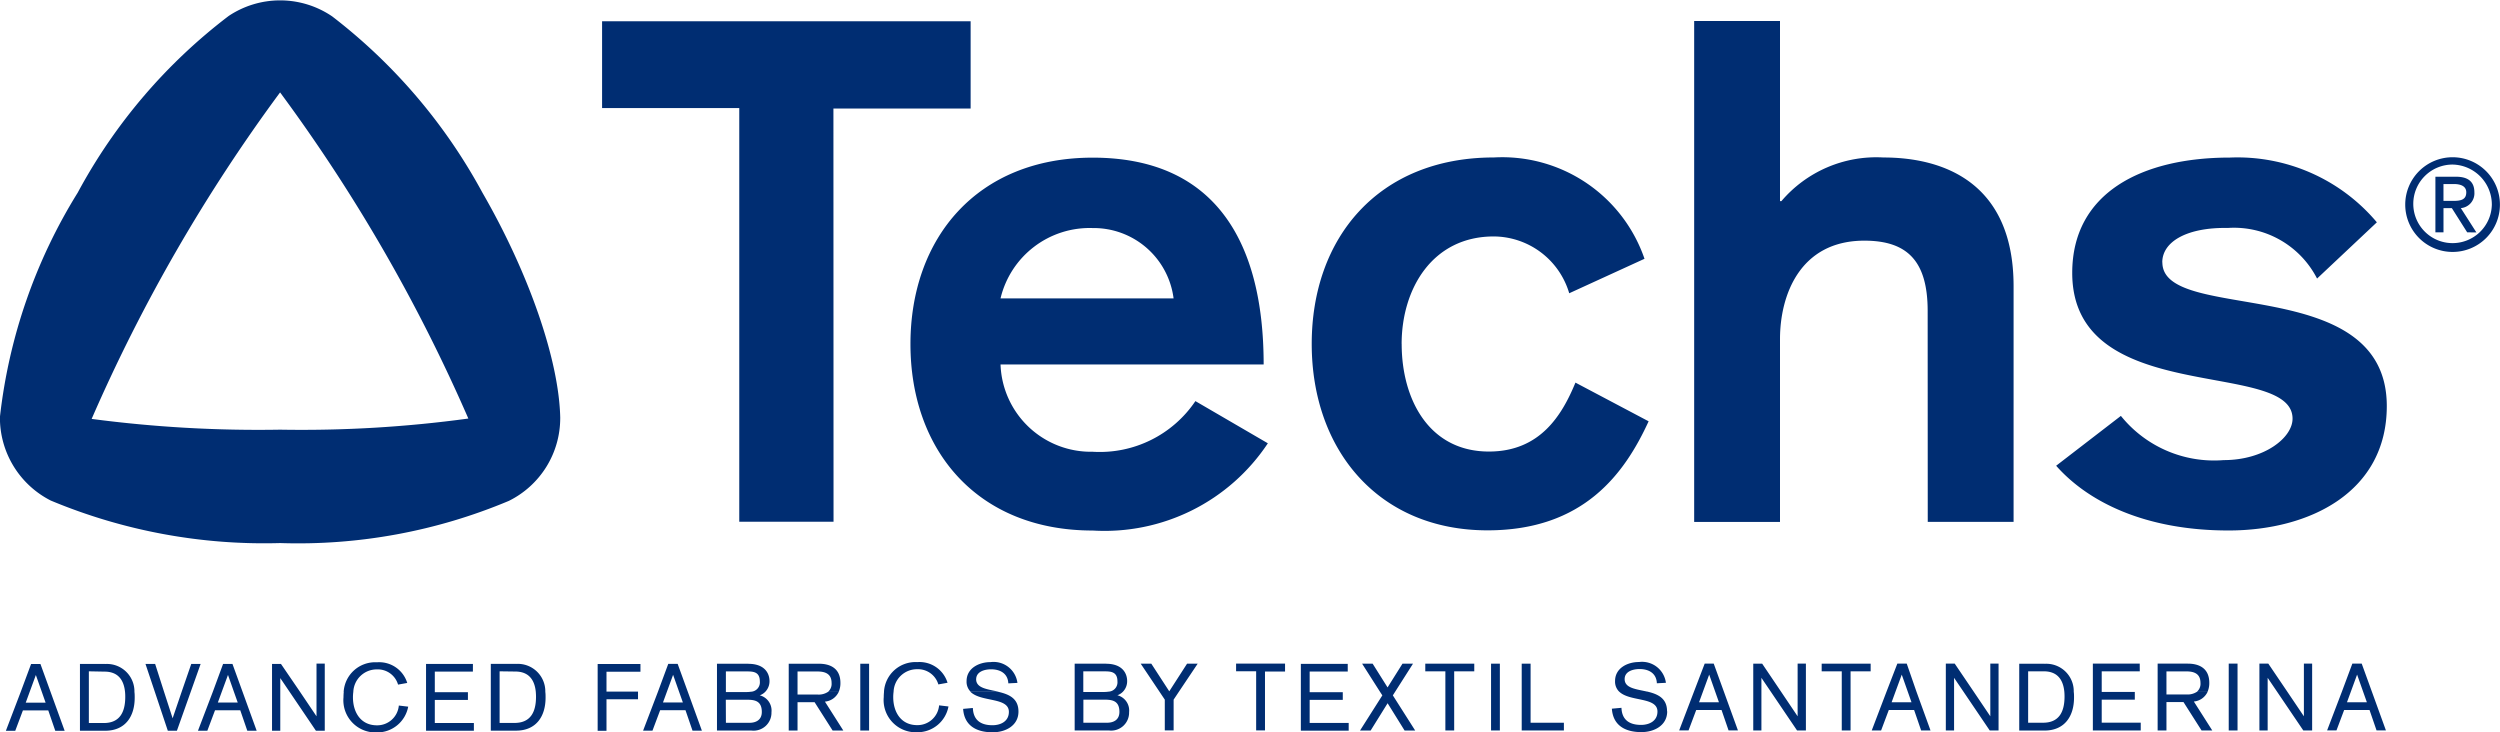
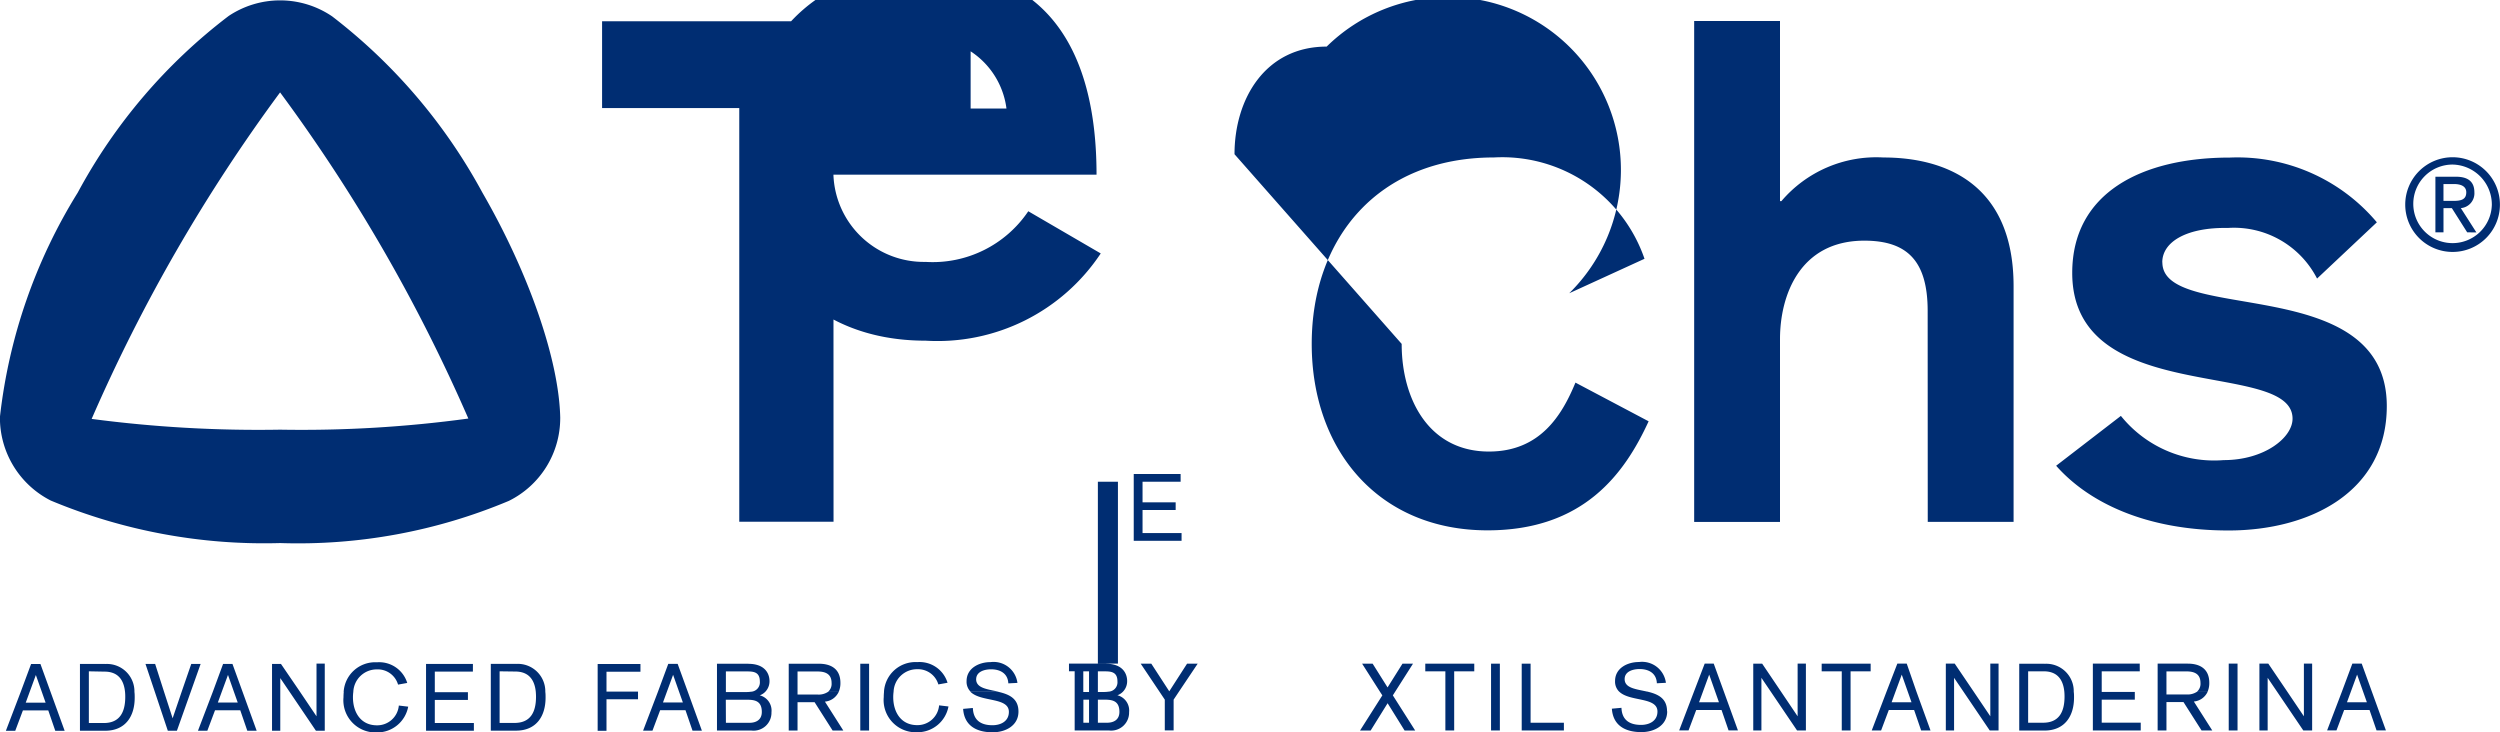
<svg xmlns="http://www.w3.org/2000/svg" width="106.663" height="31.236" viewBox="0 0 106.663 31.236">
-   <path id="Trazado_256" data-name="Trazado 256" d="M452.983,374.55l.166-.454.266-.726.256.726.161.454Zm-.216-.454-.632,1.656h.4l.328-.873h1.082l.3.873h.4l-.6-1.656-.433-1.194h-.4Zm-3.14-1.194h-.38v2.85h.352v-2.245l.4.59,1.121,1.656h.377V372.9h-.352v2.249l-.711-1.055Zm-1.313,0h-.376v2.85h.376V372.9Zm-2.121,0h-1.288v2.85h.376v-1.209h.728l.769,1.209h.457l-.785-1.233a.717.717,0,0,0,.589-.42l-.451,0a.722.722,0,0,1-.455.118h-.852v-.984h.852c.353,0,.6.116.6.492a.448.448,0,0,1-.146.371l.451,0a.935.935,0,0,0,.071-.374c0-.648-.468-.82-.917-.82m-2.051,0h-2v2.85h2.043v-.33h-1.665v-.984h1.412v-.328h-1.412v-.88h1.624Zm-7.893,0h-.38v2.85h.352v-2.245l.4.59,1.121,1.656h.377V372.9h-.352v2.249l-.711-1.055Zm-2.693,1.649.166-.454.267-.726.256.726.16.454Zm-.217-.454-.631,1.656h.4l.328-.873h1.08l.3.873h.4l-.6-1.656L434.2,372.9h-.4Zm-.677-1.194h-2.09v.328h.857v2.522h.376V373.23h.857Zm-4.629,0h-.38v2.85H428v-2.245l.4.59,1.121,1.656h.377V372.9h-.353v2.249l-.71-1.055Zm-9.883,0h-.376v2.85h1.8v-.33h-1.421V372.9Zm-1.308,0h-.376v2.85h.376V372.9Zm-1.092,0h-2.09v.328h.857v2.522h.376V373.23h.857Zm-3.922,1.353-.952,1.5h.453l.724-1.165.724,1.165h.452l-.953-1.5.1-.158.76-1.194h-.449l-.636,1.013-.637-1.013h-.449l.76,1.194Zm-9.858-1.353h-.452l.8,1.194.228.341v1.314h.377v-1.314l.227-.341.8-1.194h-.453l-.76,1.18Zm-2.032.328c.284,0,.588,0,.588.428a.4.4,0,0,1-.388.439h0a1.137,1.137,0,0,1-.2.013h-.869v-.88Zm-.865,1.208h.877c.323,0,.66.024.66.522,0,.319-.22.46-.525.463h-1.013Zm.957-1.536H398.7v2.85h1.457a.766.766,0,0,0,.865-.778.672.672,0,0,0-.5-.724.6.6,0,0,0,.236-.15l-.551,0h.551a.642.642,0,0,0,.181-.455c0-.339-.212-.739-.9-.739m-5.69,1.888-.408.037c.048.728.584,1,1.261,1,.54,0,1.1-.28,1.1-.885,0-.571-.417-.738-.851-.84l-1.194,0c.453.446,1.636.219,1.636.854,0,.4-.345.569-.7.569-.492,0-.816-.212-.836-.729m.14-1.229c0-.335.368-.428.636-.428.4,0,.717.184.736.6l.389-.02a1.027,1.027,0,0,0-1.149-.887c-.492,0-1.021.26-1.021.811a.6.6,0,0,0,.173.452l1.194,0c-.47-.108-.959-.144-.959-.535m-3.929.535a2.237,2.237,0,0,0-.013.23,1.375,1.375,0,0,0,1.433,1.5,1.347,1.347,0,0,0,1.329-1.1l-.4-.048a.925.925,0,0,1-.933.844c-.7,0-1.024-.565-1.024-1.193a1.721,1.721,0,0,1,.015-.23,1,1,0,0,1,1.01-.963.905.905,0,0,1,.9.649l.392-.071a1.25,1.25,0,0,0-1.292-.881,1.346,1.346,0,0,0-1.42,1.266Zm-.638-1.194h-.376v2.85h.376V372.9Zm-2.121,0H386.5v2.85h.376v-1.209h.728l.769,1.209h.456l-.784-1.233a.717.717,0,0,0,.589-.42l-.452,0a.718.718,0,0,1-.453.118h-.853v-.984h.853c.352,0,.6.116.6.492a.446.446,0,0,1-.146.371l.452,0a.935.935,0,0,0,.071-.374c0-.648-.468-.82-.917-.82m-3.108.328c.284,0,.587,0,.587.428a.4.4,0,0,1-.387.439h0a1.122,1.122,0,0,1-.194.013h-.868v-.88Zm-.865,1.208h.876c.324,0,.66.024.66.522,0,.319-.22.46-.524.463H383.82Zm.956-1.536h-1.333v2.85H384.9a.765.765,0,0,0,.864-.778.671.671,0,0,0-.5-.724.6.6,0,0,0,.235-.15l-.55,0h.55a.642.642,0,0,0,.181-.455c0-.339-.211-.739-.9-.739m-3.645,1.649.166-.454.266-.726.256.726.161.454Zm-.216-.454-.632,1.656h.4l.328-.873h1.08l.3.873h.4l-.6-1.656-.434-1.194h-.4Zm-6.086-.866c.562,0,.824.338.876.869.005.068.009.136.009.208,0,.66-.24,1.116-.917,1.116h-.636V373.23Zm.032-.328h-1.076v2.85h1.076c.853,0,1.261-.6,1.261-1.41,0-.084,0-.164-.011-.243h-.257l.257,0a1.173,1.173,0,0,0-1.25-1.194m-1.839,0h-2v2.85h2.041v-.33H371.4v-.984h1.413v-.328H371.4v-.88h1.625Zm-5.51,1.194a2.23,2.23,0,0,0-.012.23,1.375,1.375,0,0,0,1.432,1.5,1.347,1.347,0,0,0,1.329-1.1l-.4-.048a.925.925,0,0,1-.933.844c-.7,0-1.024-.565-1.024-1.193a1.721,1.721,0,0,1,.015-.23,1,1,0,0,1,1.009-.963.9.9,0,0,1,.9.649l.392-.071a1.252,1.252,0,0,0-1.293-.881,1.346,1.346,0,0,0-1.42,1.266Zm-2.68-1.194h-.381v2.85h.352v-2.245l.4.59,1.121,1.656h.377V372.9h-.352v2.249l-.711-1.055Zm-2.693,1.649.166-.454.267-.726.255.726.161.454Zm-.216-.454-.632,1.656h.4l.328-.873H363.1l.3.873h.4l-.6-1.656-.433-1.194h-.4Zm-2.459-1.194h-.412l.4,1.194.553,1.656h.388l.588-1.656.424-1.194h-.4L360.6,374.1l-.386,1.134-.367-1.134Zm-2.159.328c.562,0,.823.338.875.869a2,2,0,0,1,.009.208c0,.66-.24,1.116-.916,1.116h-.637V373.23Zm.032-.328H356.26v2.85h1.076c.852,0,1.26-.6,1.26-1.41,0-.084,0-.164-.011-.243h-.257l.257,0a1.172,1.172,0,0,0-1.249-1.194m-3.389,1.649.166-.454.266-.726.256.726.16.454Zm-.216-.454-.632,1.656h.4l.328-.873h1.081l.3.873h.4l-.6-1.656-.433-1.194h-.4Zm19.1-11.668a52.532,52.532,0,0,1-8.032.475,54.356,54.356,0,0,1-8.04-.459,71.414,71.414,0,0,1,8.04-13.931,71.241,71.241,0,0,1,8.032,13.915m3.921-.011c-.045-2.491-1.353-6.219-3.319-9.624a23.705,23.705,0,0,0-6.412-7.523,3.952,3.952,0,0,0-4.418-.016,23.37,23.37,0,0,0-6.439,7.538,22.988,22.988,0,0,0-3.318,9.57,3.962,3.962,0,0,0,2.171,3.566,23.6,23.6,0,0,0,9.787,1.813,23.2,23.2,0,0,0,9.756-1.8,3.939,3.939,0,0,0,2.191-3.524m3.423,10.484h-1.826v2.85h.377v-1.345h1.345v-.328h-1.345v-.848h1.449Zm8.233-23.7h5.854v-3.722H378.537V349.2h5.853v17.649h4.022Zm7.13,8.1a3.909,3.909,0,0,1,3.932-3,3.438,3.438,0,0,1,3.451,3Zm0,2.821h11.226c0-5.433-2.222-8.825-7.294-8.825-4.923,0-7.775,3.422-7.775,7.954s2.852,7.955,7.775,7.955a8.357,8.357,0,0,0,7.473-3.722l-3.091-1.8a4.918,4.918,0,0,1-4.382,2.161,3.859,3.859,0,0,1-3.932-3.722m11.283,13.1h.856V372.9h-2.089v.328h.856v2.522h.377V373.23Zm3.53-.328h-2v2.85h2.041v-.33h-1.665v-.984h1.413v-.328h-1.413v-.88h1.625Zm2.3-13.644c0-2.371,1.32-4.592,3.932-4.592A3.376,3.376,0,0,1,419.8,357.1l3.212-1.471a6.417,6.417,0,0,0-6.424-4.323c-4.922,0-7.774,3.422-7.774,7.954s2.852,7.955,7.5,7.955c4.113,0,5.854-2.431,6.874-4.652l-3.122-1.651c-.57,1.381-1.5,2.941-3.692,2.941-2.552,0-3.722-2.22-3.722-4.593m10.886,14.48.387-.02a1.026,1.026,0,0,0-1.148-.887c-.493,0-1.021.26-1.021.811a.6.6,0,0,0,.174.452l1.194,0c-.47-.108-.959-.144-.959-.535,0-.335.369-.428.637-.428.4,0,.717.184.737.6m.435,1.2c0-.571-.417-.738-.851-.84l-1.194,0c.453.446,1.636.219,1.636.854,0,.4-.345.569-.7.569-.493,0-.817-.212-.836-.729l-.409.037c.049.728.584,1,1.26,1,.54,0,1.1-.28,1.1-.885m1.526-.843.266-.726.256.726.16.454h-.848Zm.074-1.194-.457,1.194-.632,1.656h.4l.328-.873h1.08l.3.873h.4l-.6-1.656-.433-1.194Zm9.517-6.049h3.662V356.8c0-4.412-2.972-5.493-5.554-5.493a5.318,5.318,0,0,0-4.352,1.862h-.06v-7.685h-3.662v21.372h3.662v-7.8c0-1.862.841-4.2,3.6-4.2,1.86,0,2.7.9,2.7,3Zm5.836,7.454c0,.66-.24,1.116-.916,1.116h-.637V373.23h.669c.562,0,.823.338.875.869.006.068.009.136.009.208m-.852-1.4H439v2.85h1.077c.852,0,1.261-.6,1.261-1.41,0-.084,0-.164-.012-.243h-.256l.256,0a1.172,1.172,0,0,0-1.249-1.194m5.026-17.127c0-.9,1.081-1.5,2.792-1.469a3.981,3.981,0,0,1,3.812,2.159l2.551-2.4a7.765,7.765,0,0,0-6.273-2.762c-3.752,0-6.724,1.5-6.724,4.921,0,5.77,9.4,3.638,9.4,6.219,0,.809-1.2,1.768-2.941,1.768a5.106,5.106,0,0,1-4.383-1.887l-2.762,2.127c1.35,1.531,3.782,2.762,7.353,2.762,3.483,0,6.754-1.651,6.754-5.308,0-5.741-9.575-3.488-9.575-6.13m12.406-2.624H457.1v-.719h.443c.309,0,.53.1.53.352,0,.319-.233.367-.562.367m.994,1.346-.664-1.038a.633.633,0,0,0,.578-.675c0-.443-.259-.664-.783-.664h-.88V354.5h.345v-1.032h.357l.654,1.032Zm.659-1.189a1.676,1.676,0,1,1-1.675-1.707,1.709,1.709,0,0,1,1.675,1.707m.345,0a2.02,2.02,0,1,0-2.021,2.021,2.018,2.018,0,0,0,2.021-2.021" transform="translate(-352.849 -344.588)" fill="#002d72" />
+   <path id="Trazado_256" data-name="Trazado 256" d="M452.983,374.55l.166-.454.266-.726.256.726.161.454Zm-.216-.454-.632,1.656h.4l.328-.873h1.082l.3.873h.4l-.6-1.656-.433-1.194h-.4Zm-3.14-1.194h-.38v2.85h.352v-2.245l.4.59,1.121,1.656h.377V372.9h-.352v2.249l-.711-1.055Zm-1.313,0h-.376v2.85h.376V372.9Zm-2.121,0h-1.288v2.85h.376v-1.209h.728l.769,1.209h.457l-.785-1.233a.717.717,0,0,0,.589-.42l-.451,0a.722.722,0,0,1-.455.118h-.852v-.984h.852c.353,0,.6.116.6.492a.448.448,0,0,1-.146.371l.451,0a.935.935,0,0,0,.071-.374c0-.648-.468-.82-.917-.82m-2.051,0h-2v2.85h2.043v-.33h-1.665v-.984h1.412v-.328h-1.412v-.88h1.624Zm-7.893,0h-.38v2.85h.352v-2.245l.4.59,1.121,1.656h.377V372.9h-.352v2.249l-.711-1.055Zm-2.693,1.649.166-.454.267-.726.256.726.16.454Zm-.217-.454-.631,1.656h.4l.328-.873h1.08l.3.873h.4l-.6-1.656L434.2,372.9h-.4Zm-.677-1.194h-2.09v.328h.857v2.522h.376V373.23h.857Zm-4.629,0h-.38v2.85H428v-2.245l.4.59,1.121,1.656h.377V372.9h-.353v2.249l-.71-1.055Zm-9.883,0h-.376v2.85h1.8v-.33h-1.421V372.9Zm-1.308,0h-.376v2.85h.376V372.9Zm-1.092,0h-2.09v.328h.857v2.522h.376V373.23h.857Zm-3.922,1.353-.952,1.5h.453l.724-1.165.724,1.165h.452l-.953-1.5.1-.158.76-1.194h-.449l-.636,1.013-.637-1.013h-.449l.76,1.194Zm-9.858-1.353h-.452l.8,1.194.228.341v1.314h.377v-1.314l.227-.341.8-1.194h-.453l-.76,1.18Zm-2.032.328c.284,0,.588,0,.588.428a.4.4,0,0,1-.388.439h0a1.137,1.137,0,0,1-.2.013h-.869v-.88Zm-.865,1.208h.877c.323,0,.66.024.66.522,0,.319-.22.46-.525.463h-1.013Zm.957-1.536H398.7v2.85h1.457a.766.766,0,0,0,.865-.778.672.672,0,0,0-.5-.724.6.6,0,0,0,.236-.15l-.551,0h.551a.642.642,0,0,0,.181-.455c0-.339-.212-.739-.9-.739m-5.69,1.888-.408.037c.048.728.584,1,1.261,1,.54,0,1.1-.28,1.1-.885,0-.571-.417-.738-.851-.84l-1.194,0c.453.446,1.636.219,1.636.854,0,.4-.345.569-.7.569-.492,0-.816-.212-.836-.729m.14-1.229c0-.335.368-.428.636-.428.4,0,.717.184.736.6l.389-.02a1.027,1.027,0,0,0-1.149-.887c-.492,0-1.021.26-1.021.811a.6.6,0,0,0,.173.452l1.194,0c-.47-.108-.959-.144-.959-.535m-3.929.535a2.237,2.237,0,0,0-.013.23,1.375,1.375,0,0,0,1.433,1.5,1.347,1.347,0,0,0,1.329-1.1l-.4-.048a.925.925,0,0,1-.933.844c-.7,0-1.024-.565-1.024-1.193a1.721,1.721,0,0,1,.015-.23,1,1,0,0,1,1.01-.963.905.905,0,0,1,.9.649l.392-.071a1.25,1.25,0,0,0-1.292-.881,1.346,1.346,0,0,0-1.42,1.266Zm-.638-1.194h-.376v2.85h.376V372.9Zm-2.121,0H386.5v2.85h.376v-1.209h.728l.769,1.209h.456l-.784-1.233a.717.717,0,0,0,.589-.42l-.452,0a.718.718,0,0,1-.453.118h-.853v-.984h.853c.352,0,.6.116.6.492a.446.446,0,0,1-.146.371l.452,0a.935.935,0,0,0,.071-.374c0-.648-.468-.82-.917-.82m-3.108.328c.284,0,.587,0,.587.428a.4.4,0,0,1-.387.439h0a1.122,1.122,0,0,1-.194.013h-.868v-.88Zm-.865,1.208h.876c.324,0,.66.024.66.522,0,.319-.22.46-.524.463H383.82Zm.956-1.536h-1.333v2.85H384.9a.765.765,0,0,0,.864-.778.671.671,0,0,0-.5-.724.6.6,0,0,0,.235-.15l-.55,0h.55a.642.642,0,0,0,.181-.455c0-.339-.211-.739-.9-.739m-3.645,1.649.166-.454.266-.726.256.726.161.454Zm-.216-.454-.632,1.656h.4l.328-.873h1.08l.3.873h.4l-.6-1.656-.434-1.194h-.4Zm-6.086-.866c.562,0,.824.338.876.869.005.068.009.136.009.208,0,.66-.24,1.116-.917,1.116h-.636V373.23Zm.032-.328h-1.076v2.85h1.076c.853,0,1.261-.6,1.261-1.41,0-.084,0-.164-.011-.243h-.257l.257,0a1.173,1.173,0,0,0-1.25-1.194m-1.839,0h-2v2.85h2.041v-.33H371.4v-.984h1.413v-.328H371.4v-.88h1.625Zm-5.51,1.194a2.23,2.23,0,0,0-.012.23,1.375,1.375,0,0,0,1.432,1.5,1.347,1.347,0,0,0,1.329-1.1l-.4-.048a.925.925,0,0,1-.933.844c-.7,0-1.024-.565-1.024-1.193a1.721,1.721,0,0,1,.015-.23,1,1,0,0,1,1.009-.963.9.9,0,0,1,.9.649l.392-.071a1.252,1.252,0,0,0-1.293-.881,1.346,1.346,0,0,0-1.42,1.266Zm-2.68-1.194h-.381v2.85h.352v-2.245l.4.59,1.121,1.656h.377V372.9h-.352v2.249l-.711-1.055Zm-2.693,1.649.166-.454.267-.726.255.726.161.454Zm-.216-.454-.632,1.656h.4l.328-.873H363.1l.3.873h.4l-.6-1.656-.433-1.194h-.4Zm-2.459-1.194h-.412l.4,1.194.553,1.656h.388l.588-1.656.424-1.194h-.4L360.6,374.1l-.386,1.134-.367-1.134Zm-2.159.328c.562,0,.823.338.875.869a2,2,0,0,1,.009.208c0,.66-.24,1.116-.916,1.116h-.637V373.23Zm.032-.328H356.26v2.85h1.076c.852,0,1.26-.6,1.26-1.41,0-.084,0-.164-.011-.243h-.257l.257,0a1.172,1.172,0,0,0-1.249-1.194m-3.389,1.649.166-.454.266-.726.256.726.16.454Zm-.216-.454-.632,1.656h.4l.328-.873h1.081l.3.873h.4l-.6-1.656-.433-1.194h-.4Zm19.1-11.668a52.532,52.532,0,0,1-8.032.475,54.356,54.356,0,0,1-8.04-.459,71.414,71.414,0,0,1,8.04-13.931,71.241,71.241,0,0,1,8.032,13.915m3.921-.011c-.045-2.491-1.353-6.219-3.319-9.624a23.705,23.705,0,0,0-6.412-7.523,3.952,3.952,0,0,0-4.418-.016,23.37,23.37,0,0,0-6.439,7.538,22.988,22.988,0,0,0-3.318,9.57,3.962,3.962,0,0,0,2.171,3.566,23.6,23.6,0,0,0,9.787,1.813,23.2,23.2,0,0,0,9.756-1.8,3.939,3.939,0,0,0,2.191-3.524m3.423,10.484h-1.826v2.85h.377v-1.345h1.345v-.328h-1.345v-.848h1.449Zm8.233-23.7h5.854v-3.722H378.537V349.2h5.853v17.649h4.022Za3.909,3.909,0,0,1,3.932-3,3.438,3.438,0,0,1,3.451,3Zm0,2.821h11.226c0-5.433-2.222-8.825-7.294-8.825-4.923,0-7.775,3.422-7.775,7.954s2.852,7.955,7.775,7.955a8.357,8.357,0,0,0,7.473-3.722l-3.091-1.8a4.918,4.918,0,0,1-4.382,2.161,3.859,3.859,0,0,1-3.932-3.722m11.283,13.1h.856V372.9h-2.089v.328h.856v2.522h.377V373.23Zm3.53-.328h-2v2.85h2.041v-.33h-1.665v-.984h1.413v-.328h-1.413v-.88h1.625Zm2.3-13.644c0-2.371,1.32-4.592,3.932-4.592A3.376,3.376,0,0,1,419.8,357.1l3.212-1.471a6.417,6.417,0,0,0-6.424-4.323c-4.922,0-7.774,3.422-7.774,7.954s2.852,7.955,7.5,7.955c4.113,0,5.854-2.431,6.874-4.652l-3.122-1.651c-.57,1.381-1.5,2.941-3.692,2.941-2.552,0-3.722-2.22-3.722-4.593m10.886,14.48.387-.02a1.026,1.026,0,0,0-1.148-.887c-.493,0-1.021.26-1.021.811a.6.6,0,0,0,.174.452l1.194,0c-.47-.108-.959-.144-.959-.535,0-.335.369-.428.637-.428.4,0,.717.184.737.6m.435,1.2c0-.571-.417-.738-.851-.84l-1.194,0c.453.446,1.636.219,1.636.854,0,.4-.345.569-.7.569-.493,0-.817-.212-.836-.729l-.409.037c.049.728.584,1,1.26,1,.54,0,1.1-.28,1.1-.885m1.526-.843.266-.726.256.726.16.454h-.848Zm.074-1.194-.457,1.194-.632,1.656h.4l.328-.873h1.08l.3.873h.4l-.6-1.656-.433-1.194Zm9.517-6.049h3.662V356.8c0-4.412-2.972-5.493-5.554-5.493a5.318,5.318,0,0,0-4.352,1.862h-.06v-7.685h-3.662v21.372h3.662v-7.8c0-1.862.841-4.2,3.6-4.2,1.86,0,2.7.9,2.7,3Zm5.836,7.454c0,.66-.24,1.116-.916,1.116h-.637V373.23h.669c.562,0,.823.338.875.869.006.068.009.136.009.208m-.852-1.4H439v2.85h1.077c.852,0,1.261-.6,1.261-1.41,0-.084,0-.164-.012-.243h-.256l.256,0a1.172,1.172,0,0,0-1.249-1.194m5.026-17.127c0-.9,1.081-1.5,2.792-1.469a3.981,3.981,0,0,1,3.812,2.159l2.551-2.4a7.765,7.765,0,0,0-6.273-2.762c-3.752,0-6.724,1.5-6.724,4.921,0,5.77,9.4,3.638,9.4,6.219,0,.809-1.2,1.768-2.941,1.768a5.106,5.106,0,0,1-4.383-1.887l-2.762,2.127c1.35,1.531,3.782,2.762,7.353,2.762,3.483,0,6.754-1.651,6.754-5.308,0-5.741-9.575-3.488-9.575-6.13m12.406-2.624H457.1v-.719h.443c.309,0,.53.1.53.352,0,.319-.233.367-.562.367m.994,1.346-.664-1.038a.633.633,0,0,0,.578-.675c0-.443-.259-.664-.783-.664h-.88V354.5h.345v-1.032h.357l.654,1.032Zm.659-1.189a1.676,1.676,0,1,1-1.675-1.707,1.709,1.709,0,0,1,1.675,1.707m.345,0a2.02,2.02,0,1,0-2.021,2.021,2.018,2.018,0,0,0,2.021-2.021" transform="translate(-352.849 -344.588)" fill="#002d72" />
</svg>